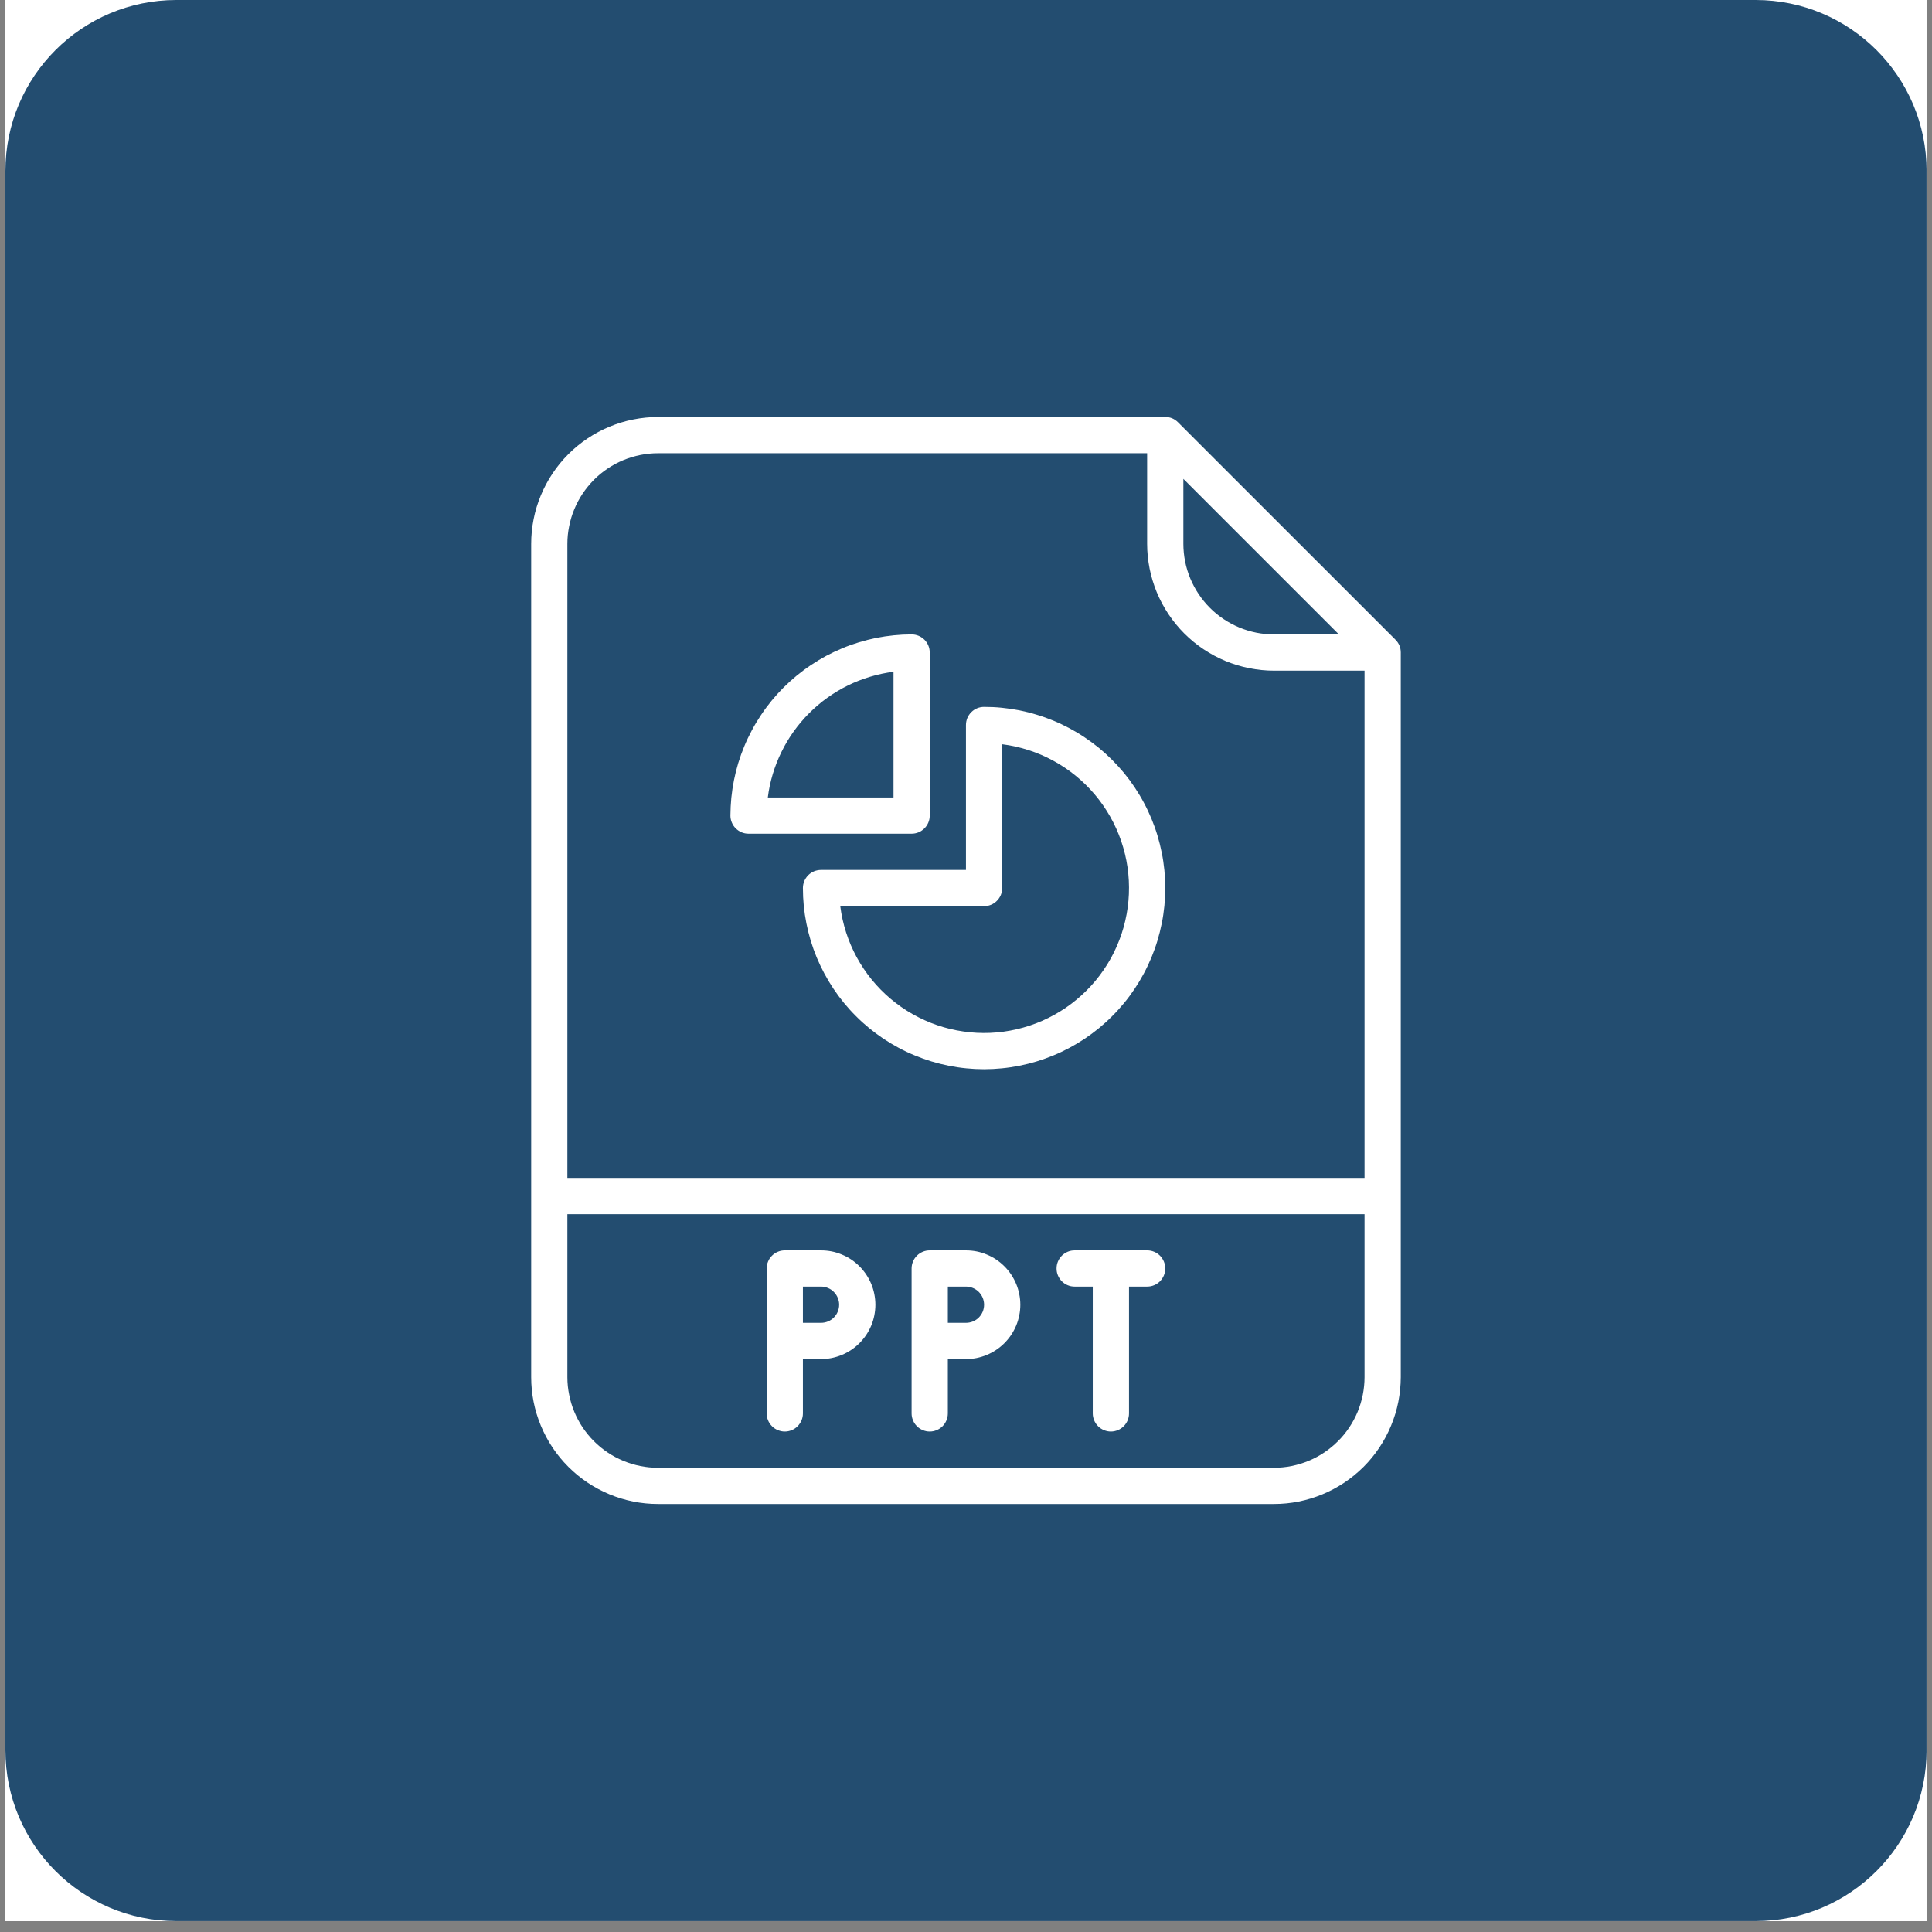
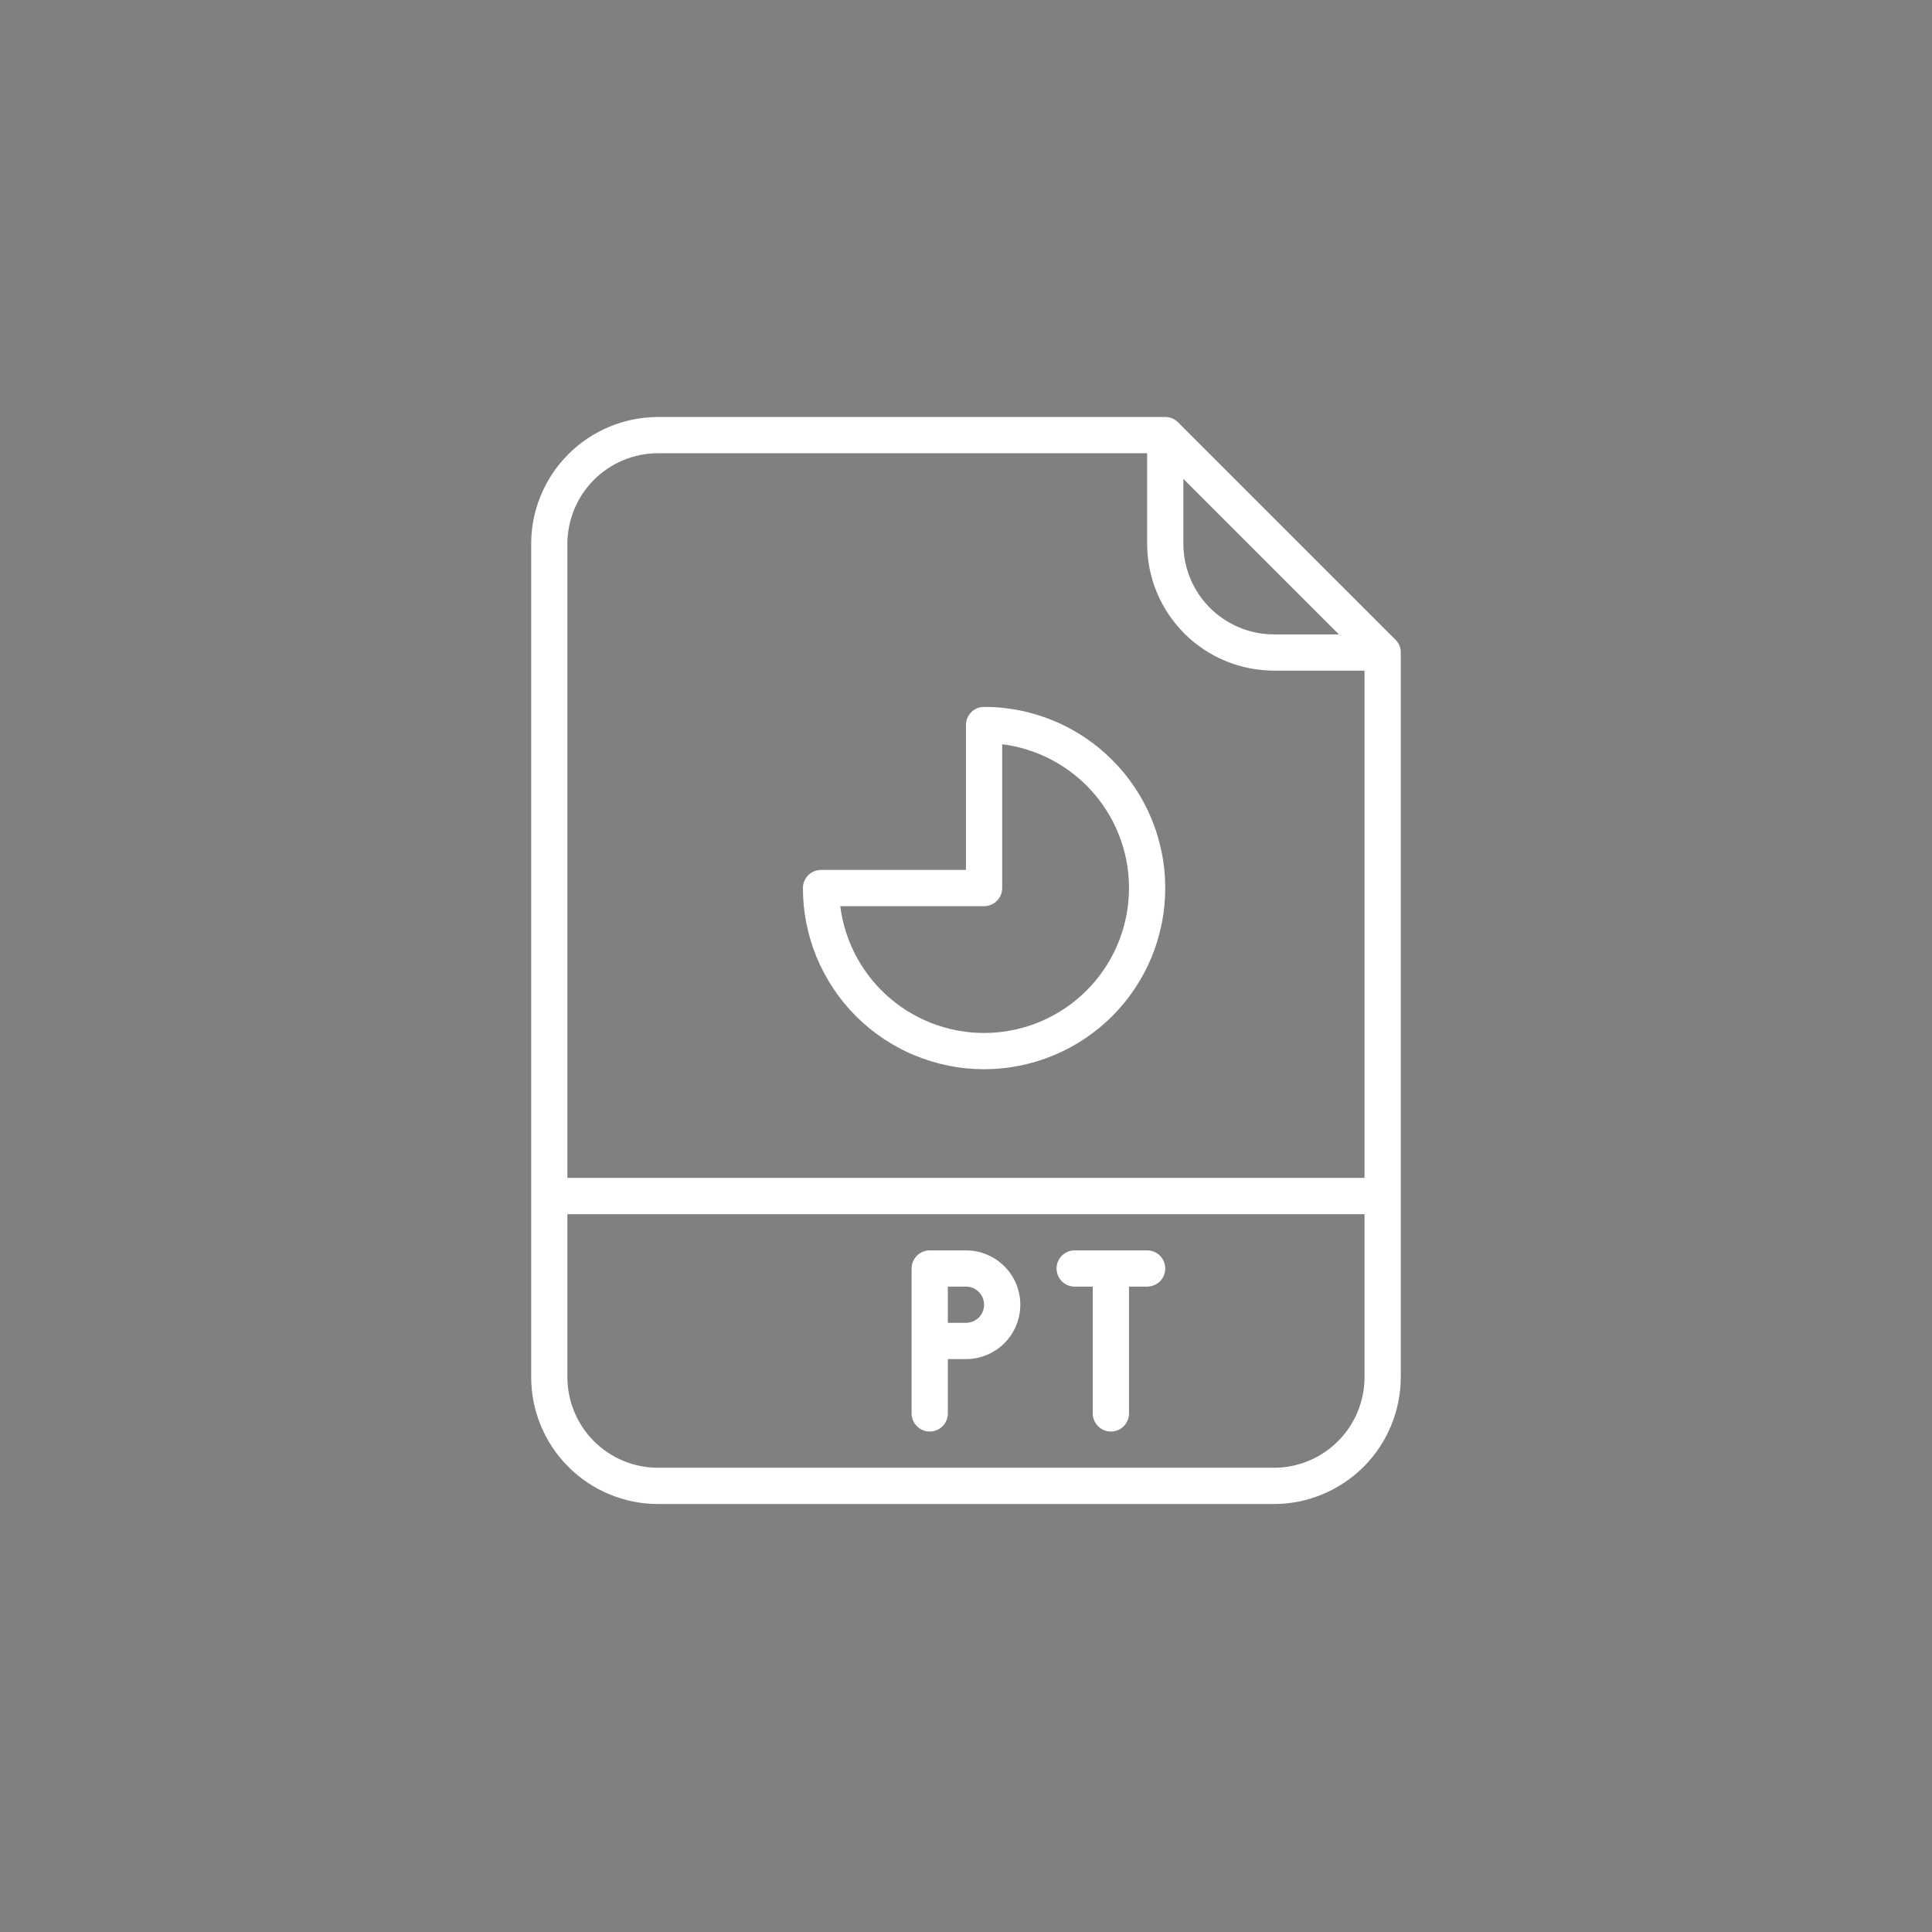
<svg xmlns="http://www.w3.org/2000/svg" width="236" viewBox="0 0 177 177" height="236" preserveAspectRatio="xMidYMid meet">
  <rect x="0" y="0" width="177" height="177" fill="#808080" stroke="none" />
  <defs>
    <clipPath id="ed16b8d803">
-       <path d="M 0.496 0 L 176.5 0 L 176.5 176.004 L 0.496 176.004 Z M 0.496 0 " clip-rule="nonzero" />
-     </clipPath>
+       </clipPath>
    <clipPath id="0b730fbe96">
-       <path d="M 0.496 0 L 176.5 0 L 176.5 176.004 L 0.496 176.004 Z M 0.496 0 " clip-rule="nonzero" />
-     </clipPath>
+       </clipPath>
    <clipPath id="3d041a2070">
      <path d="M 16.16 0 L 160.84 0 C 169.492 0 176.504 7.012 176.504 15.66 L 176.504 160.344 C 176.504 168.992 169.492 176.004 160.84 176.004 L 16.16 176.004 C 7.508 176.004 0.496 168.992 0.496 160.344 L 0.496 15.66 C 0.496 7.012 7.508 0 16.16 0 Z M 16.16 0 " clip-rule="nonzero" />
    </clipPath>
    <clipPath id="20dbf4d361">
      <path d="M 48.66 38.203 L 128.461 38.203 L 128.461 138 L 48.66 138 Z M 48.66 38.203 " clip-rule="nonzero" />
    </clipPath>
  </defs>
  <g clip-path="url(#ed16b8d803)">
    <path fill="#ffffff" d="M 0.496 0 L 176.504 0 L 176.504 176.004 L 0.496 176.004 Z M 0.496 0 " fill-opacity="1" fill-rule="nonzero" />
-     <path fill="#ffffff" d="M 0.496 0 L 176.504 0 L 176.504 176.004 L 0.496 176.004 Z M 0.496 0 " fill-opacity="1" fill-rule="nonzero" />
  </g>
  <g clip-path="url(#0b730fbe96)">
    <g clip-path="url(#3d041a2070)">
      <path fill="#234d70" d="M 0.496 0 L 176.504 0 L 176.504 176.004 L 0.496 176.004 Z M 0.496 0 " fill-opacity="1" fill-rule="nonzero" />
    </g>
  </g>
  <path fill="#ffffff" d="M 73.559 81.359 C 73.559 81.902 73.586 82.445 73.637 82.984 C 73.691 83.527 73.773 84.062 73.879 84.598 C 73.984 85.129 74.117 85.656 74.273 86.176 C 74.43 86.695 74.613 87.207 74.82 87.711 C 75.031 88.211 75.262 88.703 75.52 89.184 C 75.773 89.66 76.055 90.129 76.355 90.578 C 76.656 91.031 76.98 91.469 77.324 91.887 C 77.672 92.309 78.035 92.711 78.422 93.094 C 78.805 93.48 79.207 93.844 79.625 94.188 C 80.047 94.531 80.484 94.855 80.934 95.16 C 81.387 95.461 81.852 95.738 82.332 95.996 C 82.812 96.254 83.301 96.484 83.805 96.691 C 84.309 96.898 84.816 97.082 85.34 97.242 C 85.859 97.398 86.387 97.531 86.918 97.637 C 87.453 97.742 87.988 97.824 88.531 97.875 C 89.07 97.93 89.613 97.957 90.156 97.957 C 90.699 97.957 91.242 97.93 91.781 97.875 C 92.324 97.824 92.859 97.742 93.395 97.637 C 93.926 97.531 94.453 97.398 94.973 97.242 C 95.496 97.082 96.004 96.898 96.508 96.691 C 97.012 96.484 97.5 96.254 97.98 95.996 C 98.461 95.738 98.926 95.461 99.379 95.16 C 99.828 94.855 100.266 94.531 100.688 94.188 C 101.105 93.844 101.508 93.48 101.891 93.094 C 102.277 92.711 102.641 92.309 102.988 91.887 C 103.332 91.469 103.656 91.031 103.957 90.578 C 104.258 90.129 104.539 89.66 104.793 89.184 C 105.051 88.703 105.281 88.211 105.492 87.711 C 105.699 87.207 105.883 86.695 106.039 86.176 C 106.195 85.656 106.328 85.129 106.434 84.598 C 106.543 84.062 106.621 83.527 106.676 82.984 C 106.727 82.445 106.754 81.902 106.754 81.359 C 106.754 80.812 106.727 80.273 106.676 79.73 C 106.621 79.191 106.543 78.652 106.434 78.121 C 106.328 77.586 106.195 77.059 106.039 76.539 C 105.883 76.02 105.699 75.508 105.492 75.008 C 105.281 74.504 105.051 74.012 104.793 73.535 C 104.539 73.055 104.258 72.59 103.957 72.137 C 103.656 71.684 103.332 71.25 102.988 70.828 C 102.641 70.41 102.277 70.008 101.891 69.621 C 101.508 69.238 101.105 68.871 100.688 68.527 C 100.266 68.184 99.828 67.859 99.379 67.559 C 98.926 67.254 98.461 66.977 97.98 66.719 C 97.5 66.465 97.012 66.23 96.508 66.023 C 96.004 65.816 95.496 65.633 94.973 65.477 C 94.453 65.316 93.926 65.184 93.395 65.078 C 92.859 64.973 92.324 64.895 91.781 64.84 C 91.242 64.785 90.699 64.762 90.156 64.762 C 89.938 64.762 89.723 64.801 89.52 64.887 C 89.316 64.973 89.137 65.09 88.984 65.246 C 88.828 65.402 88.707 65.582 88.621 65.785 C 88.539 65.988 88.496 66.199 88.496 66.422 L 88.496 79.699 L 75.219 79.699 C 75 79.699 74.785 79.742 74.582 79.824 C 74.379 79.91 74.199 80.027 74.043 80.184 C 73.891 80.34 73.77 80.52 73.684 80.723 C 73.602 80.926 73.559 81.137 73.559 81.359 Z M 90.156 83.02 C 90.375 83.02 90.59 82.977 90.793 82.891 C 90.996 82.809 91.176 82.688 91.328 82.531 C 91.484 82.375 91.605 82.195 91.691 81.992 C 91.773 81.789 91.816 81.578 91.816 81.359 L 91.816 68.184 C 92.633 68.285 93.438 68.465 94.223 68.719 C 95.008 68.969 95.762 69.293 96.488 69.688 C 97.215 70.082 97.898 70.539 98.535 71.059 C 99.176 71.578 99.762 72.156 100.297 72.785 C 100.828 73.414 101.297 74.09 101.707 74.809 C 102.113 75.523 102.449 76.273 102.719 77.055 C 102.984 77.836 103.18 78.633 103.297 79.449 C 103.414 80.266 103.457 81.086 103.422 81.914 C 103.387 82.738 103.277 83.551 103.09 84.355 C 102.906 85.16 102.645 85.938 102.312 86.695 C 101.984 87.449 101.586 88.168 101.117 88.848 C 100.652 89.531 100.129 90.164 99.543 90.746 C 98.961 91.328 98.328 91.855 97.648 92.32 C 96.965 92.785 96.246 93.184 95.492 93.516 C 94.738 93.848 93.957 94.105 93.152 94.293 C 92.348 94.48 91.535 94.59 90.711 94.625 C 89.887 94.66 89.066 94.617 88.25 94.496 C 87.434 94.379 86.633 94.188 85.852 93.918 C 85.07 93.652 84.324 93.312 83.605 92.906 C 82.887 92.5 82.215 92.031 81.582 91.496 C 80.953 90.965 80.379 90.379 79.855 89.738 C 79.336 89.098 78.879 88.414 78.484 87.691 C 78.09 86.965 77.77 86.211 77.516 85.426 C 77.262 84.637 77.086 83.836 76.98 83.02 Z M 90.156 83.02 " fill-opacity="1" fill-rule="nonzero" />
-   <path fill="#ffffff" d="M 68.578 76.379 L 83.516 76.379 C 83.738 76.379 83.949 76.336 84.152 76.254 C 84.355 76.168 84.535 76.047 84.691 75.891 C 84.848 75.738 84.965 75.559 85.051 75.355 C 85.137 75.152 85.176 74.938 85.176 74.719 L 85.176 59.781 C 85.176 59.562 85.137 59.348 85.051 59.145 C 84.965 58.941 84.848 58.762 84.691 58.605 C 84.535 58.453 84.355 58.332 84.152 58.246 C 83.949 58.164 83.738 58.121 83.516 58.121 C 82.973 58.121 82.434 58.148 81.891 58.203 C 81.352 58.258 80.812 58.336 80.281 58.441 C 79.746 58.551 79.223 58.684 78.703 58.84 C 78.18 59 77.672 59.18 77.168 59.391 C 76.668 59.598 76.176 59.832 75.695 60.086 C 75.219 60.344 74.754 60.621 74.301 60.926 C 73.848 61.227 73.414 61.551 72.992 61.895 C 72.574 62.238 72.172 62.605 71.785 62.988 C 71.402 63.371 71.039 63.773 70.691 64.195 C 70.348 64.613 70.023 65.051 69.723 65.504 C 69.422 65.953 69.141 66.418 68.887 66.898 C 68.629 67.379 68.395 67.867 68.188 68.371 C 67.98 68.871 67.797 69.383 67.637 69.902 C 67.48 70.422 67.348 70.949 67.242 71.48 C 67.137 72.016 67.055 72.551 67 73.094 C 66.949 73.633 66.922 74.176 66.918 74.719 C 66.918 74.938 66.961 75.152 67.047 75.355 C 67.129 75.559 67.25 75.738 67.406 75.891 C 67.562 76.047 67.742 76.168 67.945 76.254 C 68.148 76.336 68.359 76.379 68.578 76.379 Z M 81.859 61.543 L 81.859 73.059 L 70.344 73.059 C 70.434 72.332 70.586 71.621 70.797 70.918 C 71.008 70.219 71.273 69.539 71.598 68.883 C 71.918 68.227 72.293 67.598 72.719 67.004 C 73.145 66.41 73.617 65.852 74.133 65.336 C 74.652 64.816 75.207 64.348 75.801 63.922 C 76.398 63.496 77.023 63.121 77.68 62.797 C 78.336 62.477 79.016 62.211 79.719 62 C 80.418 61.789 81.133 61.637 81.859 61.543 Z M 81.859 61.543 " fill-opacity="1" fill-rule="nonzero" />
  <g clip-path="url(#20dbf4d361)">
    <path fill="#ffffff" d="M 107.926 38.691 C 107.602 38.367 107.211 38.203 106.754 38.203 L 60.281 38.203 C 59.52 38.203 58.762 38.281 58.016 38.43 C 57.266 38.578 56.539 38.801 55.836 39.094 C 55.133 39.383 54.461 39.742 53.828 40.168 C 53.195 40.59 52.609 41.07 52.07 41.609 C 51.531 42.148 51.047 42.738 50.625 43.371 C 50.199 44.004 49.844 44.676 49.551 45.379 C 49.258 46.082 49.035 46.809 48.887 47.559 C 48.738 48.305 48.664 49.059 48.664 49.824 L 48.664 126.172 C 48.664 126.934 48.738 127.688 48.887 128.438 C 49.035 129.184 49.258 129.91 49.551 130.617 C 49.844 131.32 50.199 131.988 50.625 132.625 C 51.047 133.258 51.531 133.844 52.07 134.383 C 52.609 134.922 53.195 135.402 53.828 135.828 C 54.461 136.25 55.133 136.609 55.836 136.902 C 56.539 137.195 57.266 137.414 58.016 137.566 C 58.762 137.715 59.52 137.789 60.281 137.789 L 116.711 137.789 C 117.477 137.789 118.23 137.715 118.977 137.566 C 119.727 137.414 120.453 137.195 121.156 136.902 C 121.859 136.609 122.531 136.25 123.164 135.828 C 123.797 135.402 124.383 134.922 124.926 134.383 C 125.465 133.844 125.945 133.258 126.367 132.625 C 126.793 131.988 127.152 131.32 127.441 130.617 C 127.734 129.91 127.957 129.184 128.105 128.438 C 128.254 127.688 128.328 126.934 128.332 126.172 L 128.332 59.781 C 128.332 59.324 128.168 58.93 127.844 58.605 Z M 108.414 43.871 L 122.664 58.121 L 116.711 58.121 C 116.168 58.121 115.629 58.066 115.094 57.961 C 114.559 57.855 114.043 57.695 113.539 57.488 C 113.035 57.277 112.559 57.023 112.105 56.719 C 111.652 56.418 111.23 56.074 110.848 55.688 C 110.461 55.301 110.117 54.883 109.816 54.43 C 109.512 53.977 109.258 53.5 109.047 52.996 C 108.84 52.492 108.68 51.977 108.574 51.441 C 108.469 50.906 108.414 50.367 108.414 49.824 Z M 60.281 41.523 L 105.094 41.523 L 105.094 49.824 C 105.094 50.586 105.172 51.34 105.32 52.09 C 105.469 52.836 105.691 53.562 105.98 54.266 C 106.273 54.973 106.633 55.641 107.055 56.273 C 107.48 56.906 107.961 57.496 108.5 58.035 C 109.039 58.574 109.625 59.055 110.262 59.48 C 110.895 59.902 111.562 60.262 112.27 60.555 C 112.973 60.844 113.699 61.066 114.445 61.215 C 115.195 61.363 115.949 61.441 116.711 61.441 L 125.012 61.441 L 125.012 107.914 L 51.98 107.914 L 51.98 49.824 C 51.98 49.277 52.035 48.738 52.145 48.203 C 52.25 47.668 52.406 47.152 52.617 46.648 C 52.824 46.145 53.082 45.668 53.383 45.215 C 53.688 44.762 54.031 44.344 54.414 43.957 C 54.801 43.57 55.219 43.227 55.672 42.926 C 56.125 42.621 56.602 42.367 57.105 42.156 C 57.609 41.949 58.129 41.793 58.664 41.684 C 59.195 41.578 59.734 41.523 60.281 41.523 Z M 116.711 134.469 L 60.281 134.469 C 59.734 134.469 59.195 134.418 58.664 134.309 C 58.129 134.203 57.609 134.043 57.105 133.836 C 56.602 133.629 56.125 133.371 55.672 133.07 C 55.219 132.766 54.801 132.422 54.414 132.035 C 54.031 131.652 53.688 131.234 53.383 130.781 C 53.082 130.328 52.824 129.848 52.617 129.348 C 52.406 128.844 52.25 128.324 52.145 127.789 C 52.035 127.254 51.98 126.715 51.98 126.172 L 51.98 111.234 L 125.012 111.234 L 125.012 126.172 C 125.012 126.715 124.957 127.254 124.852 127.789 C 124.742 128.324 124.586 128.844 124.379 129.348 C 124.168 129.848 123.914 130.328 123.609 130.781 C 123.309 131.234 122.965 131.652 122.578 132.035 C 122.191 132.422 121.773 132.766 121.32 133.07 C 120.867 133.371 120.391 133.629 119.887 133.836 C 119.383 134.043 118.863 134.203 118.332 134.309 C 117.797 134.418 117.258 134.469 116.711 134.469 Z M 116.711 134.469 " fill-opacity="1" fill-rule="nonzero" />
  </g>
  <path fill="#ffffff" d="M 88.496 114.555 L 85.176 114.555 C 84.957 114.555 84.746 114.594 84.543 114.68 C 84.34 114.766 84.16 114.883 84.004 115.039 C 83.848 115.195 83.727 115.375 83.645 115.578 C 83.559 115.781 83.516 115.992 83.516 116.215 L 83.516 129.492 C 83.516 129.711 83.559 129.922 83.645 130.125 C 83.727 130.328 83.848 130.508 84.004 130.664 C 84.16 130.82 84.34 130.941 84.543 131.023 C 84.746 131.109 84.957 131.152 85.176 131.152 C 85.398 131.152 85.609 131.109 85.812 131.023 C 86.016 130.941 86.195 130.82 86.352 130.664 C 86.508 130.508 86.625 130.328 86.711 130.125 C 86.793 129.922 86.836 129.711 86.836 129.492 L 86.836 124.512 L 88.496 124.512 C 88.824 124.512 89.148 124.48 89.469 124.418 C 89.789 124.352 90.102 124.258 90.402 124.133 C 90.703 124.008 90.992 123.855 91.262 123.672 C 91.535 123.492 91.785 123.285 92.016 123.055 C 92.25 122.82 92.453 122.57 92.637 122.301 C 92.816 122.027 92.973 121.738 93.098 121.438 C 93.223 121.137 93.316 120.824 93.379 120.504 C 93.445 120.184 93.477 119.859 93.477 119.531 C 93.477 119.207 93.445 118.883 93.379 118.562 C 93.316 118.242 93.223 117.93 93.098 117.629 C 92.973 117.324 92.816 117.039 92.637 116.766 C 92.453 116.496 92.25 116.242 92.016 116.012 C 91.785 115.781 91.535 115.574 91.262 115.391 C 90.992 115.211 90.703 115.059 90.402 114.934 C 90.102 114.809 89.789 114.711 89.469 114.648 C 89.148 114.586 88.824 114.555 88.496 114.555 Z M 88.496 121.191 L 86.836 121.191 L 86.836 117.871 L 88.496 117.871 C 88.715 117.871 88.93 117.914 89.133 118 C 89.336 118.082 89.516 118.203 89.672 118.359 C 89.824 118.516 89.945 118.695 90.031 118.898 C 90.113 119.102 90.156 119.312 90.156 119.531 C 90.156 119.754 90.113 119.965 90.031 120.168 C 89.945 120.371 89.824 120.551 89.672 120.707 C 89.516 120.863 89.336 120.98 89.133 121.066 C 88.93 121.148 88.715 121.191 88.496 121.191 Z M 88.496 121.191 " fill-opacity="1" fill-rule="nonzero" />
-   <path fill="#ffffff" d="M 75.219 114.555 L 71.898 114.555 C 71.68 114.555 71.469 114.594 71.266 114.68 C 71.059 114.766 70.883 114.883 70.727 115.039 C 70.57 115.195 70.449 115.375 70.367 115.578 C 70.281 115.781 70.238 115.992 70.238 116.215 L 70.238 129.492 C 70.238 129.711 70.281 129.922 70.367 130.125 C 70.449 130.328 70.57 130.508 70.727 130.664 C 70.883 130.82 71.059 130.941 71.266 131.023 C 71.469 131.109 71.68 131.152 71.898 131.152 C 72.117 131.152 72.332 131.109 72.535 131.023 C 72.738 130.941 72.918 130.82 73.074 130.664 C 73.227 130.508 73.348 130.328 73.434 130.125 C 73.516 129.922 73.559 129.711 73.559 129.492 L 73.559 124.512 L 75.219 124.512 C 75.547 124.512 75.871 124.48 76.191 124.418 C 76.512 124.352 76.82 124.258 77.125 124.133 C 77.426 124.008 77.711 123.855 77.984 123.672 C 78.258 123.492 78.508 123.285 78.738 123.055 C 78.969 122.82 79.176 122.57 79.359 122.301 C 79.539 122.027 79.695 121.738 79.82 121.438 C 79.945 121.137 80.039 120.824 80.102 120.504 C 80.164 120.184 80.199 119.859 80.199 119.531 C 80.199 119.207 80.164 118.883 80.102 118.562 C 80.039 118.242 79.945 117.93 79.82 117.629 C 79.695 117.324 79.539 117.039 79.359 116.766 C 79.176 116.496 78.969 116.242 78.738 116.012 C 78.508 115.781 78.258 115.574 77.984 115.391 C 77.715 115.211 77.426 115.059 77.125 114.934 C 76.82 114.809 76.512 114.711 76.191 114.648 C 75.871 114.586 75.547 114.555 75.219 114.555 Z M 75.219 121.191 L 73.559 121.191 L 73.559 117.871 L 75.219 117.871 C 75.438 117.871 75.648 117.914 75.855 118 C 76.059 118.082 76.238 118.203 76.391 118.359 C 76.547 118.516 76.668 118.695 76.75 118.898 C 76.836 119.102 76.879 119.312 76.879 119.531 C 76.879 119.754 76.836 119.965 76.75 120.168 C 76.668 120.371 76.547 120.551 76.391 120.707 C 76.238 120.863 76.059 120.98 75.855 121.066 C 75.648 121.148 75.438 121.191 75.219 121.191 Z M 75.219 121.191 " fill-opacity="1" fill-rule="nonzero" />
  <path fill="#ffffff" d="M 105.094 114.555 L 98.457 114.555 C 98.234 114.555 98.023 114.594 97.82 114.68 C 97.617 114.766 97.438 114.883 97.281 115.039 C 97.125 115.195 97.008 115.375 96.922 115.578 C 96.836 115.781 96.797 115.992 96.797 116.215 C 96.797 116.434 96.836 116.645 96.922 116.848 C 97.008 117.051 97.125 117.23 97.281 117.387 C 97.438 117.543 97.617 117.664 97.82 117.746 C 98.023 117.832 98.234 117.871 98.457 117.871 L 100.113 117.871 L 100.113 129.492 C 100.113 129.711 100.156 129.922 100.242 130.125 C 100.324 130.328 100.445 130.508 100.602 130.664 C 100.758 130.82 100.938 130.941 101.141 131.023 C 101.344 131.109 101.555 131.152 101.773 131.152 C 101.996 131.152 102.207 131.109 102.41 131.023 C 102.613 130.941 102.793 130.82 102.949 130.664 C 103.105 130.508 103.223 130.328 103.309 130.125 C 103.391 129.922 103.434 129.711 103.434 129.492 L 103.434 117.871 L 105.094 117.871 C 105.312 117.871 105.527 117.832 105.73 117.746 C 105.934 117.664 106.113 117.543 106.27 117.387 C 106.422 117.23 106.543 117.051 106.629 116.848 C 106.711 116.645 106.754 116.434 106.754 116.215 C 106.754 115.992 106.711 115.781 106.629 115.578 C 106.543 115.375 106.422 115.195 106.27 115.039 C 106.113 114.883 105.934 114.766 105.73 114.68 C 105.527 114.594 105.312 114.555 105.094 114.555 Z M 105.094 114.555 " fill-opacity="1" fill-rule="nonzero" />
</svg>